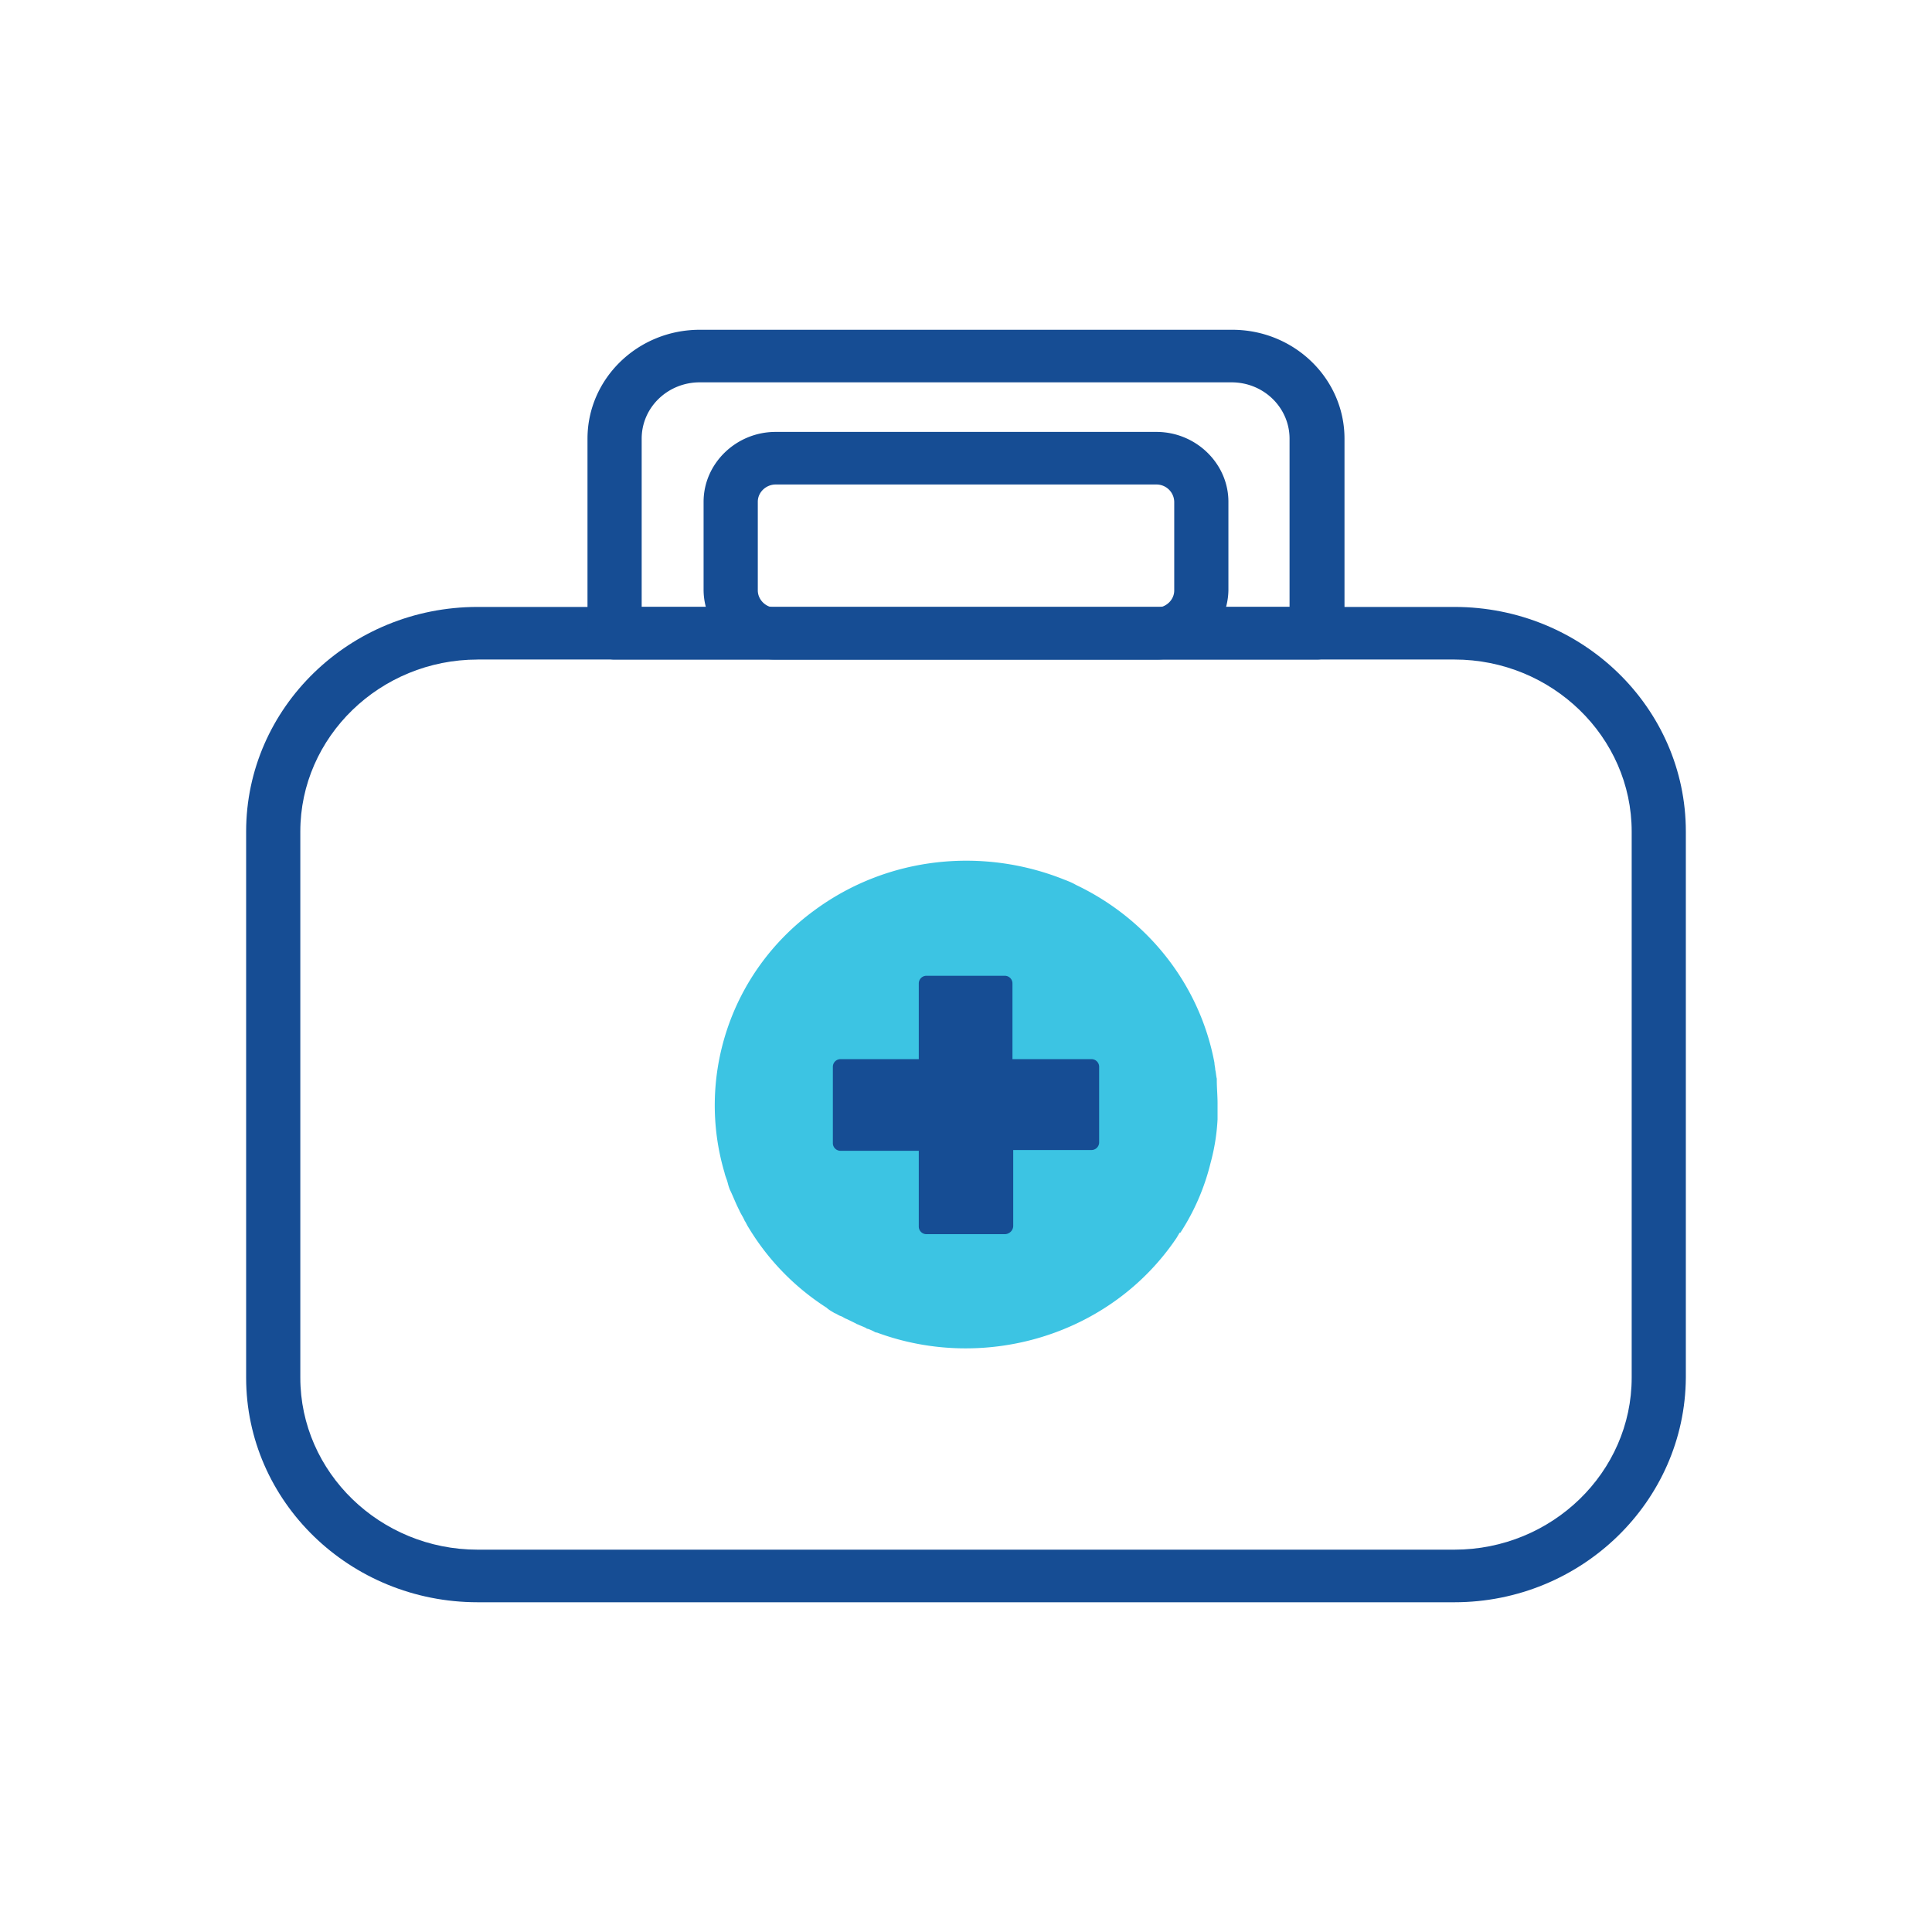
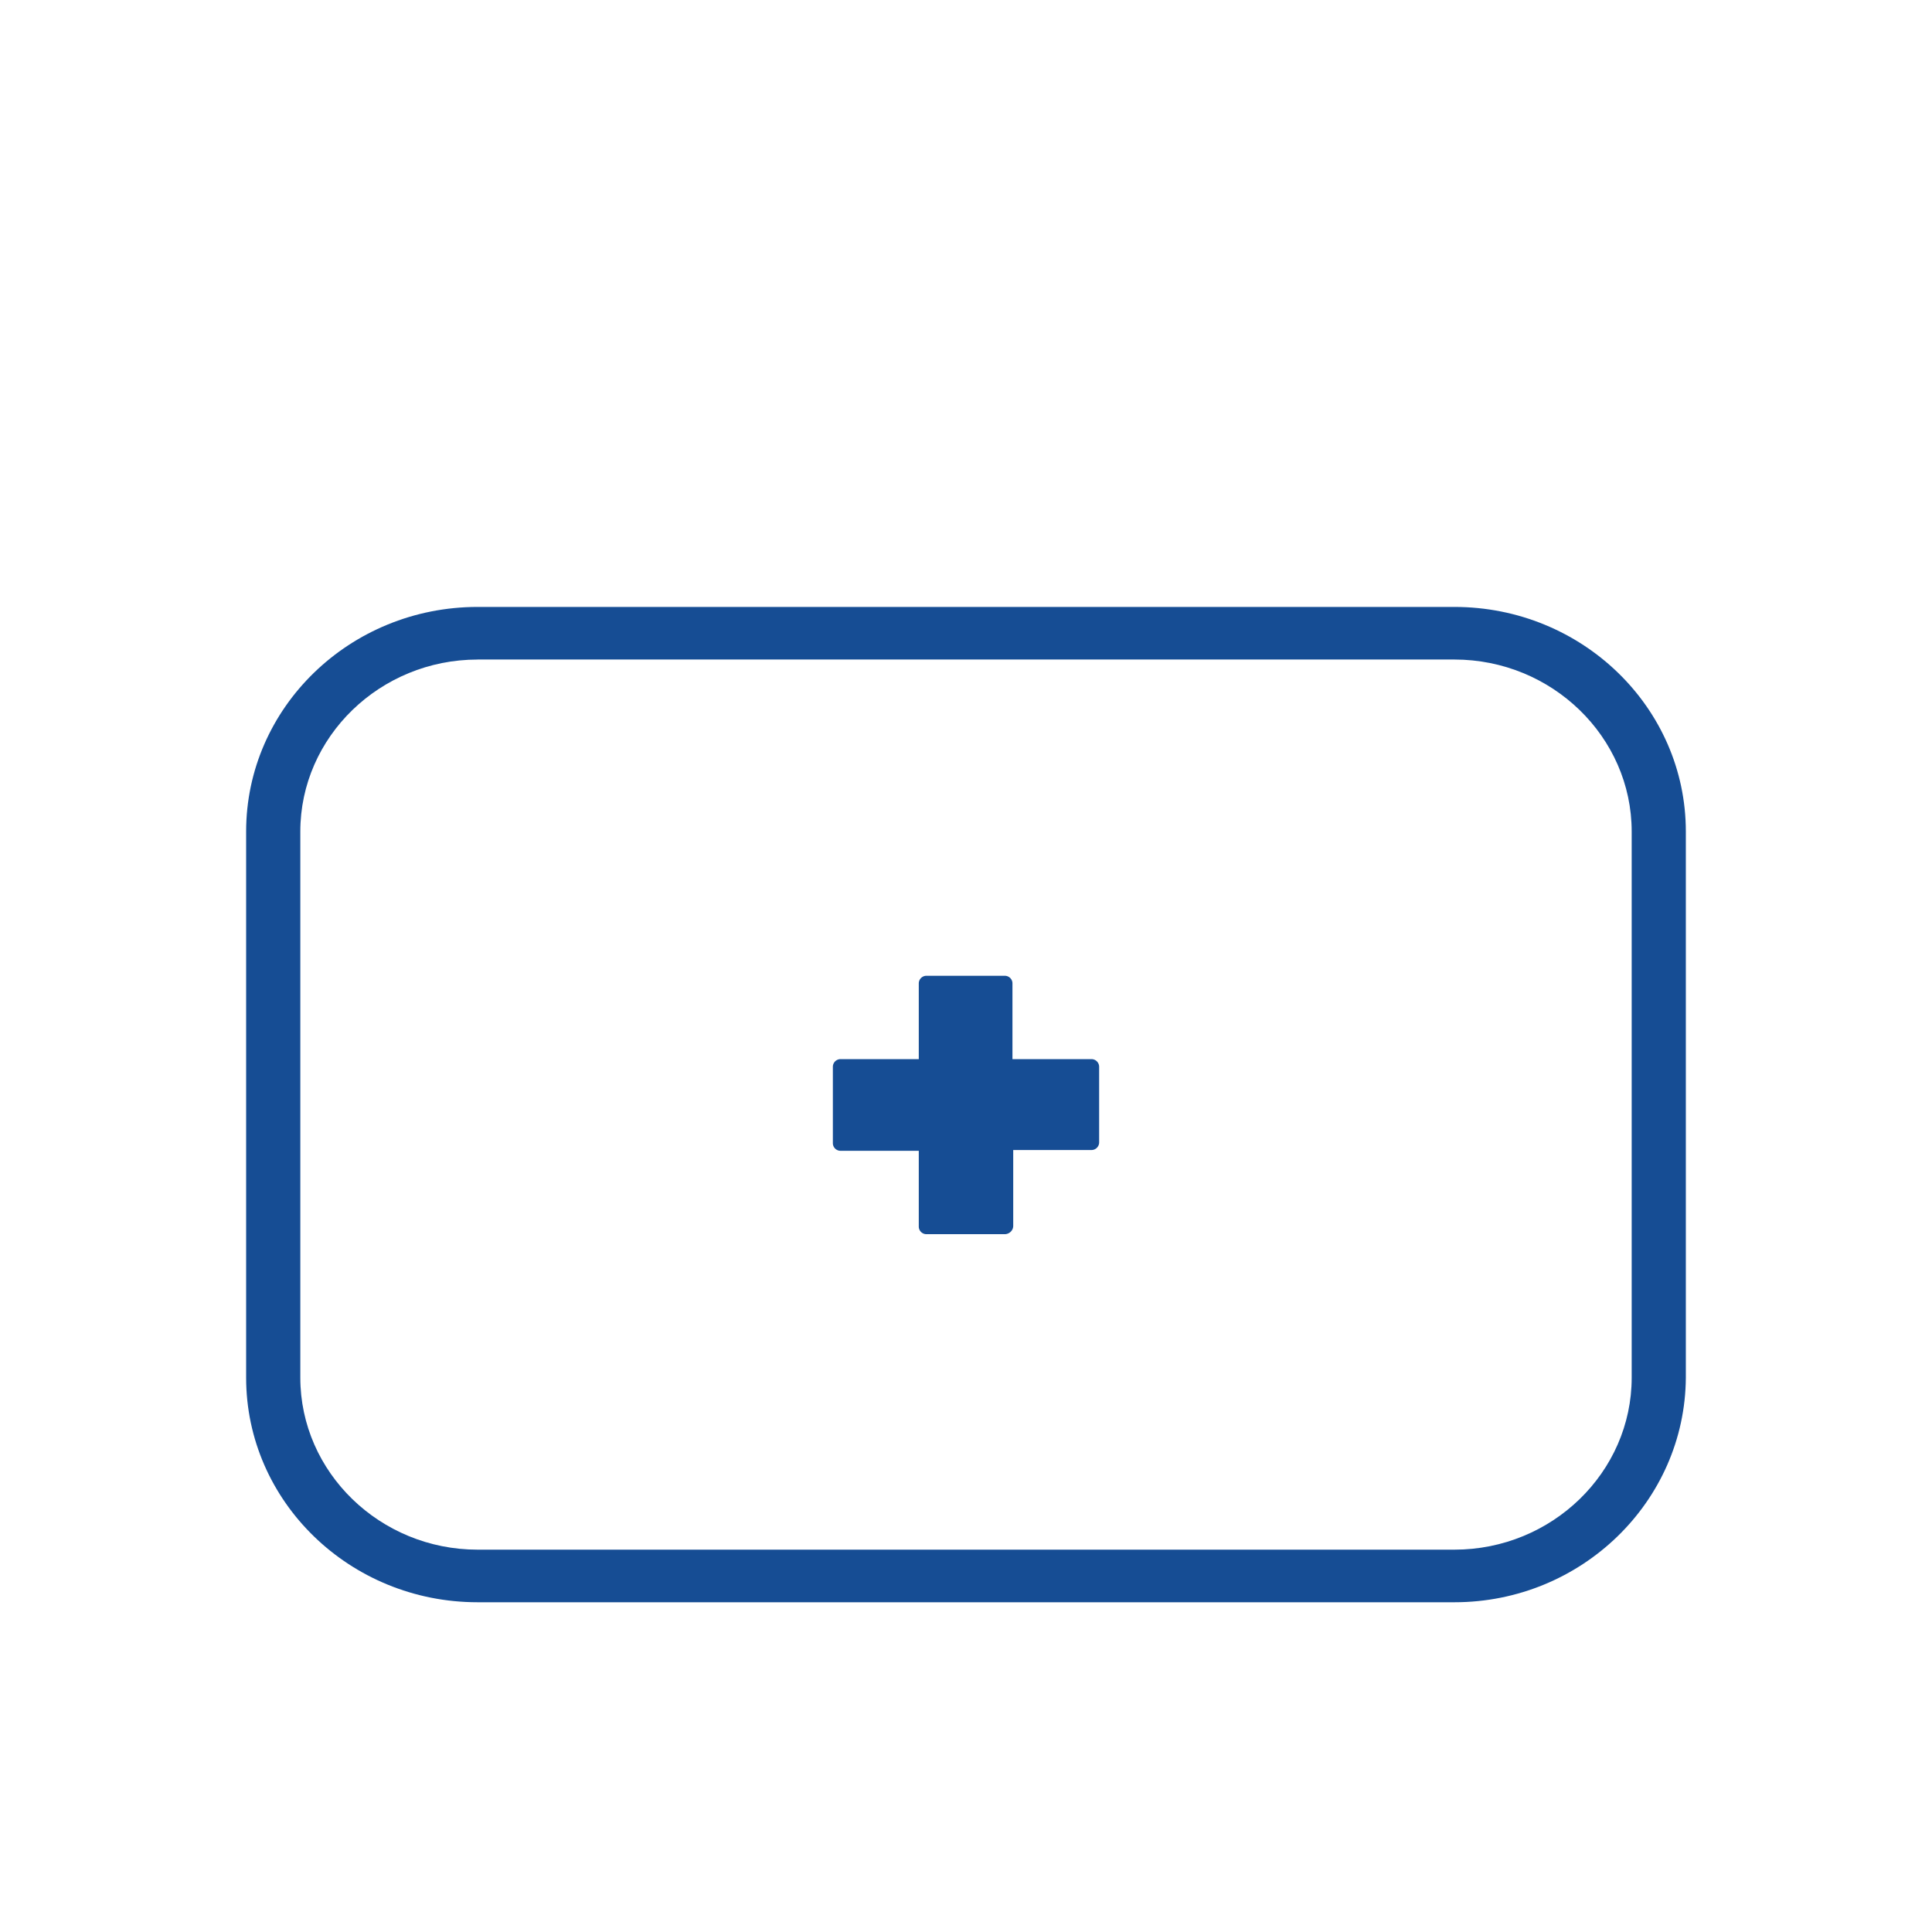
<svg xmlns="http://www.w3.org/2000/svg" width="68" height="68" fill="none">
  <path d="M51.19 56.394H16.81c-4.496 0-8.147-3.543-8.147-7.906v-19.22c0-4.363 3.651-7.906 8.146-7.906h34.382c4.495 0 8.145 3.543 8.145 7.905v19.221c-.027 4.363-3.677 7.906-8.145 7.906Zm-34.38-33.18c-3.433 0-6.24 2.722-6.24 6.053v19.221c0 3.332 2.807 6.055 6.24 6.055h34.38c3.433 0 6.24-2.723 6.24-6.055v-19.22c0-3.332-2.807-6.055-6.24-6.055H16.81Z" fill="#164D94" />
-   <path d="M40.702 23.213H27.298c-1.39 0-2.534-1.11-2.534-2.459v-3.093c0-1.348 1.145-2.459 2.534-2.459h13.404c1.39 0 2.534 1.11 2.534 2.459v3.12c-.028 1.348-1.145 2.432-2.534 2.432Zm-13.404-6.16c-.327 0-.626.264-.626.608v3.12c0 .317.272.608.626.608h13.404c.327 0 .627-.265.627-.608v-3.12a.624.624 0 0 0-.627-.608H27.298Z" fill="#164D94" />
-   <path d="M46.341 23.213h-24.71c-.517 0-.953-.423-.953-.925V15.44c0-2.115 1.77-3.833 3.95-3.833h18.744c2.18 0 3.95 1.718 3.95 3.833v6.848a.976.976 0 0 1-.98.925Zm-23.756-1.85h22.803V15.44c0-1.084-.9-1.983-2.044-1.983H24.628c-1.117 0-2.043.873-2.043 1.983v5.922Z" fill="#164D94" />
-   <path d="M42.854 38.838v.556a7.204 7.204 0 0 1-.245 1.533 7.96 7.96 0 0 1-1.063 2.459h-.027l-.109.185c-2.316 3.437-6.756 4.732-10.543 3.331-.055 0-.082-.026-.136-.053-.055-.026-.11-.053-.191-.08-.027 0-.027 0-.055-.026-.108-.053-.19-.079-.3-.132-.026 0-.054-.026-.054-.026l-.326-.159c-.082-.026-.137-.08-.218-.106-.082-.026-.137-.079-.218-.105-.082-.053-.191-.106-.273-.186a8.66 8.66 0 0 1-2.752-2.828c-.054-.08-.081-.159-.136-.238-.054-.133-.136-.238-.19-.37-.11-.212-.191-.424-.3-.661-.055-.106-.082-.212-.11-.318-.026-.105-.08-.211-.108-.343-.98-3.305.163-7.033 3.16-9.227 2.616-1.93 5.967-2.221 8.8-1.084.136.052.272.105.409.185 2.506 1.19 4.358 3.49 4.876 6.266 0 .079.027.158.027.237.028.106.028.212.055.318v.053c0 .264.027.555.027.82Z" fill="#3CC4E3" />
  <path d="M35.362 43.439h-2.751a.269.269 0 0 1-.273-.265v-2.67h-2.752a.269.269 0 0 1-.272-.264v-2.697a.27.27 0 0 1 .273-.265h2.751v-2.67a.27.27 0 0 1 .273-.264h2.751c.164 0 .273.132.273.264v2.67h2.778a.27.27 0 0 1 .273.265v2.67a.27.27 0 0 1-.273.264h-2.751v2.67c0 .16-.136.292-.3.292Z" fill="#164D94" />
</svg>